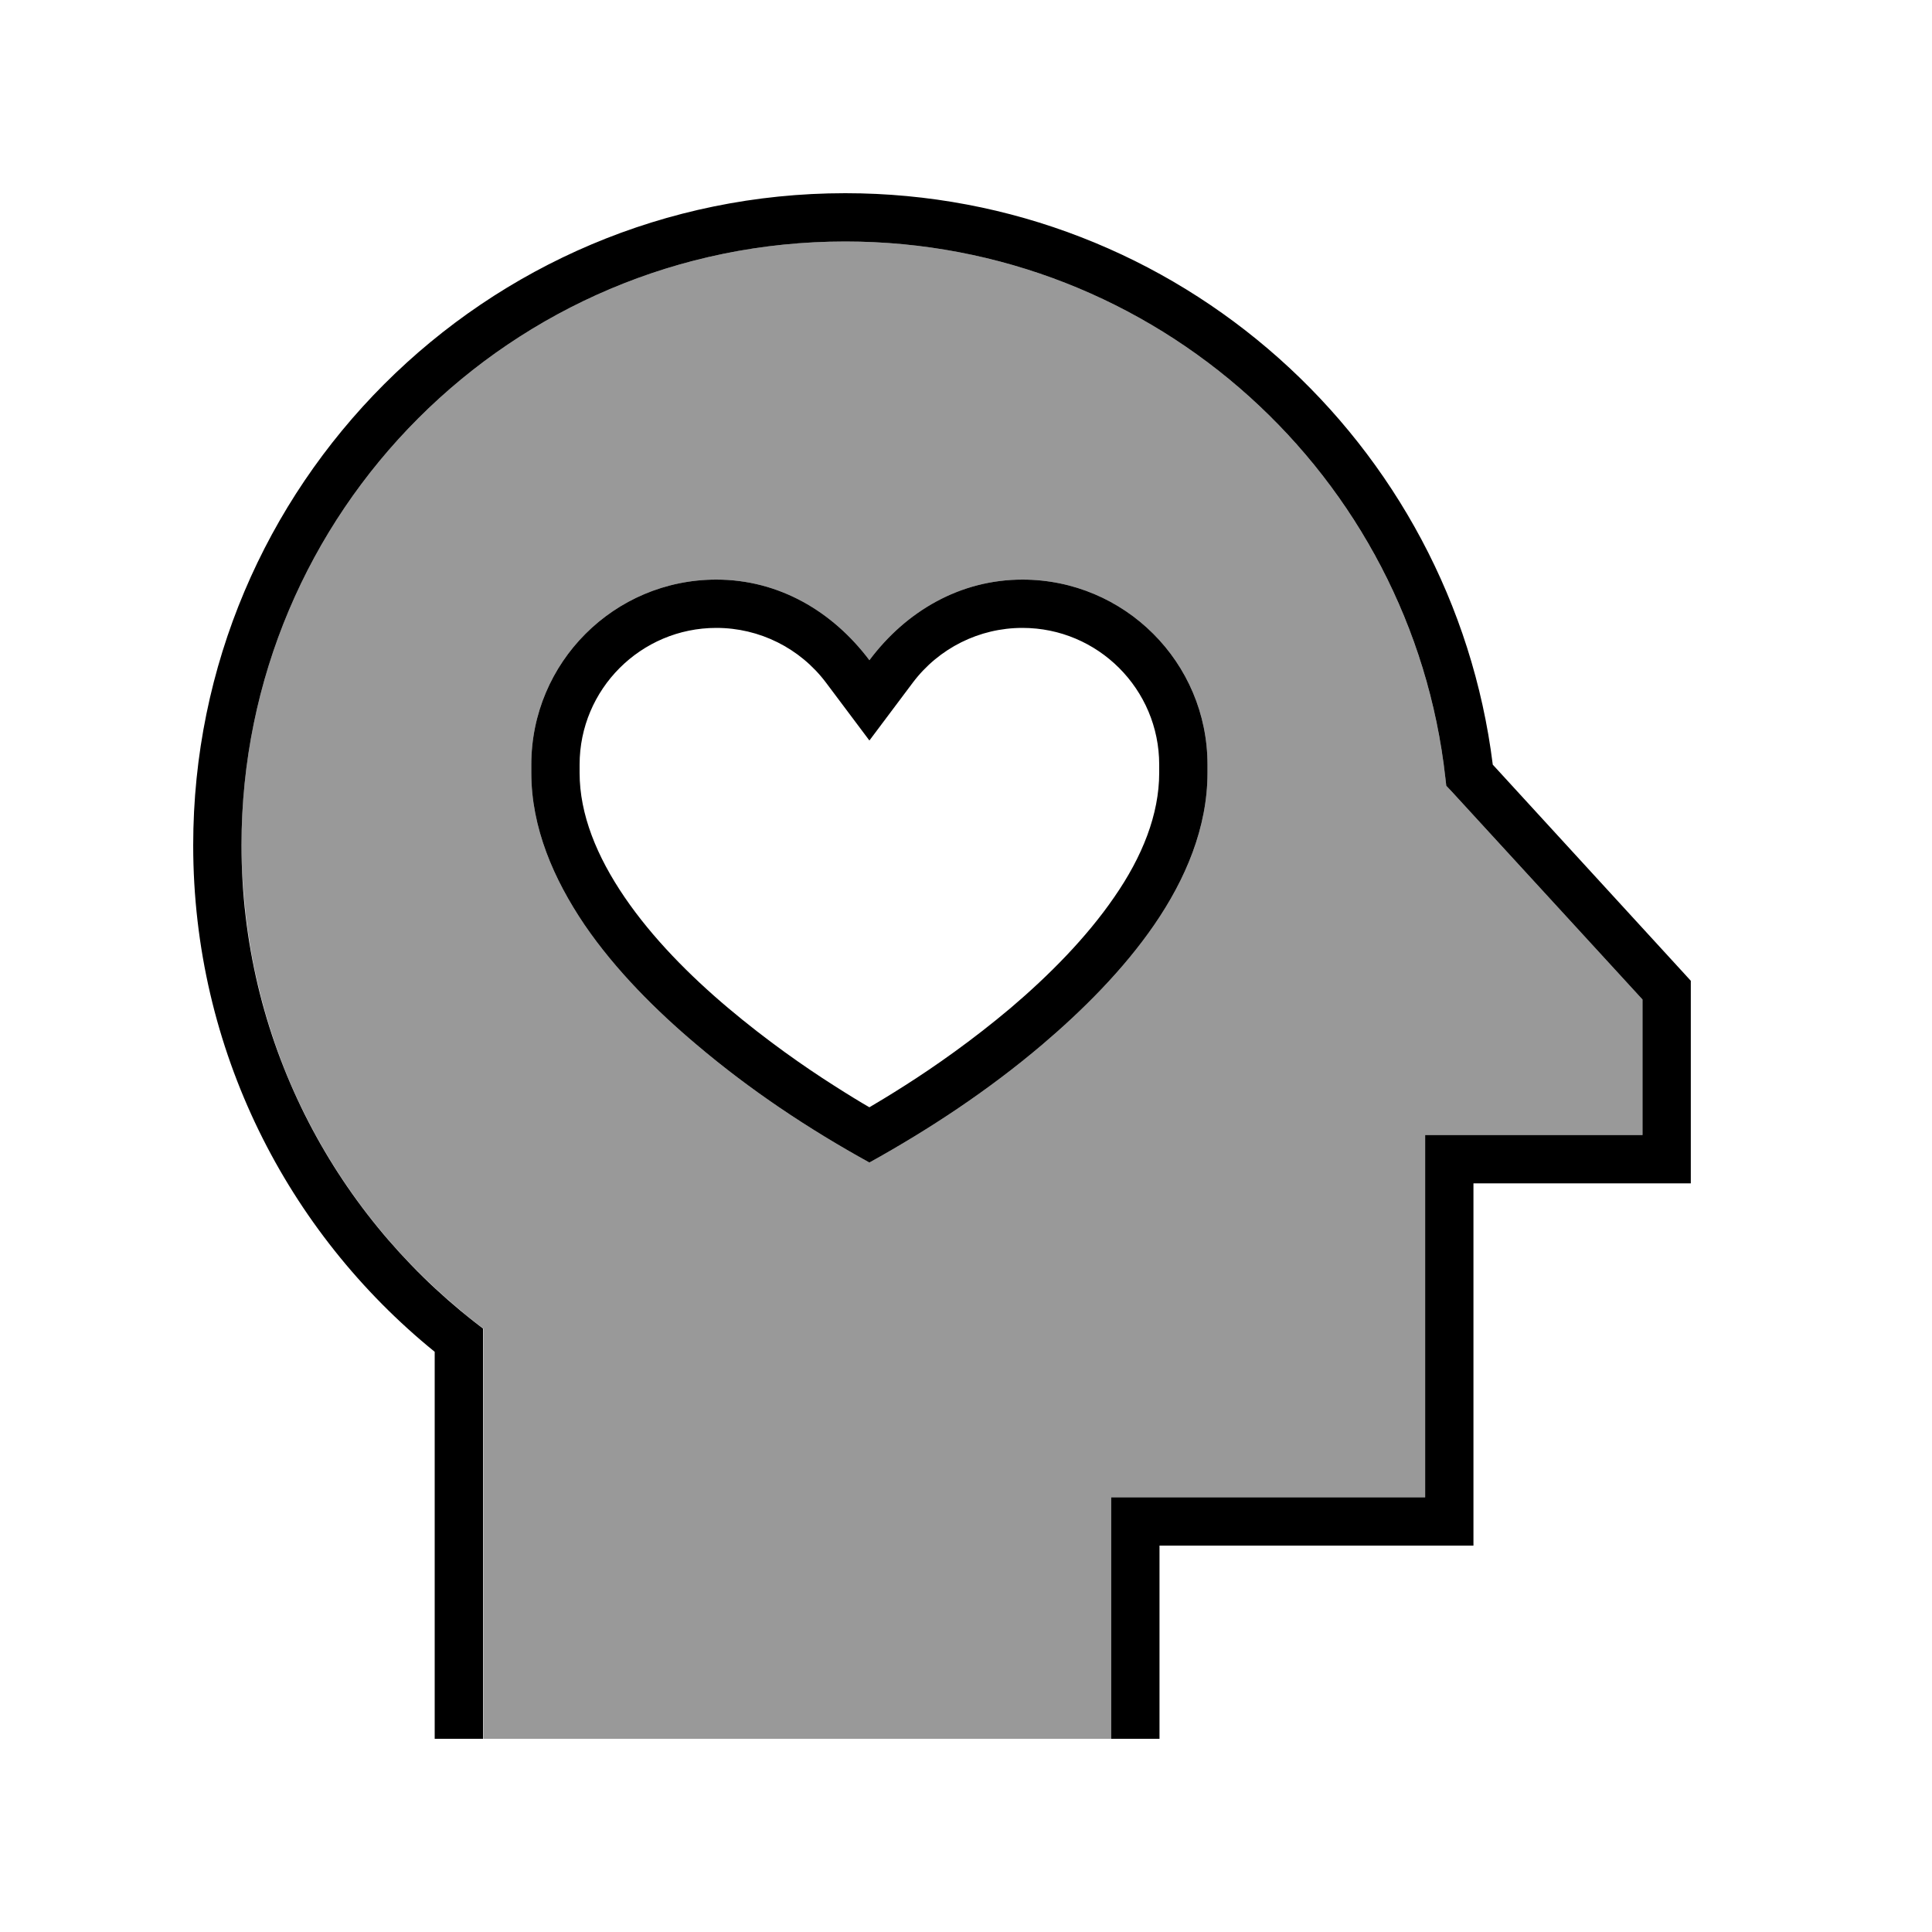
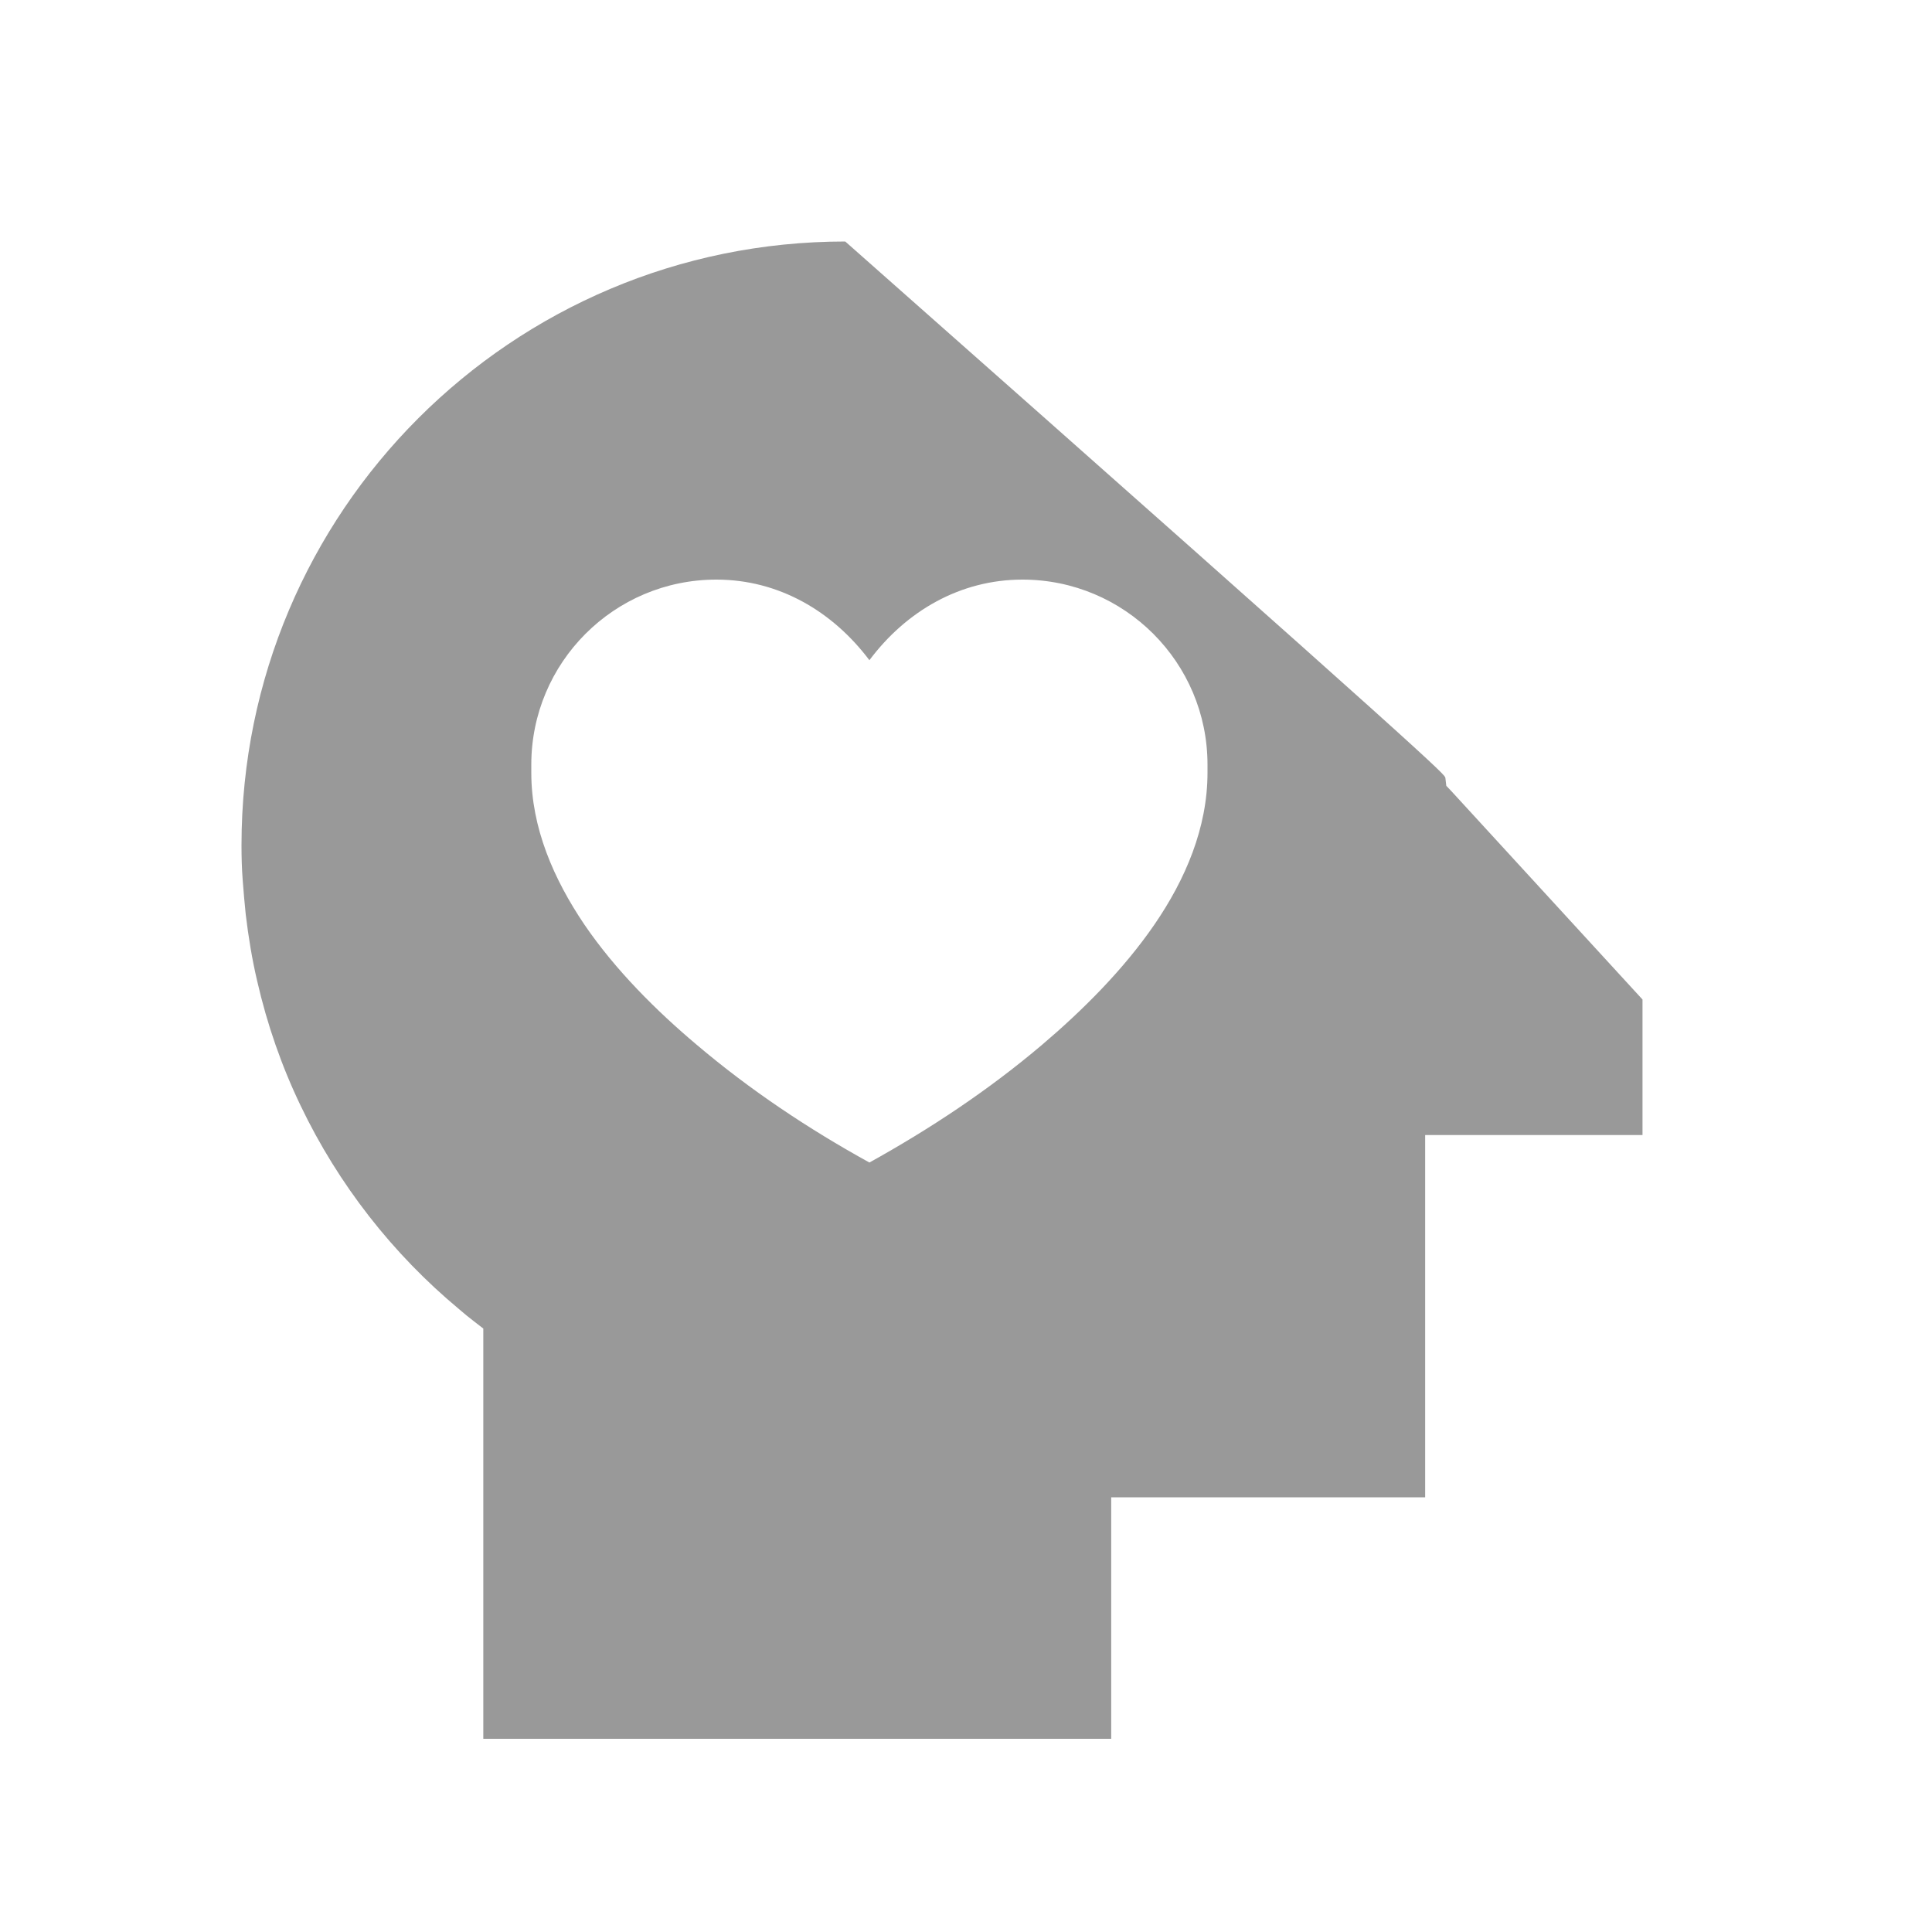
<svg xmlns="http://www.w3.org/2000/svg" viewBox="0 0 640 640">
-   <path opacity=".4" fill="currentColor" d="M80 280C80 169.5 169.5 80 280 80C381.8 80 465.8 156 478.4 254.4C478.5 255.5 478.7 256.6 478.8 257.7L479.1 260.3L480.9 262.2L544.1 331.1L544.1 376L472.1 376L472.1 496L368.1 496L368.1 576L160.1 576L160.1 440.1L157 437.7C155.3 436.4 153.7 435.1 152.1 433.7C130.1 415.4 112.1 392.4 99.6 366.3C93.3 353.2 88.5 339.4 85.2 325C83.5 317.8 82.3 310.4 81.4 302.9C81 299.2 80.7 295.4 80.4 291.6C80.1 287.8 80 283.9 80 280zM176 253.3L176 256C176 274.2 183.4 291.2 193.6 306.3C203.9 321.4 217.5 334.9 230.8 346.1C248.5 361.1 267.7 373.9 288 385.1C308.2 373.9 327.5 361.1 345.2 346.1C358.5 334.8 372.1 321.3 382.4 306.3C392.7 291.3 400 274.2 400 256L400 253.3C400 219.4 372.5 192 338.7 192C318.1 192 300.2 202.4 288 218.7C275.8 202.5 258 192 237.3 192C203.4 192 176 219.5 176 253.3z" />
-   <path fill="currentColor" d="M80 280C80 169.5 169.5 80 280 80C382.9 80 467.7 157.7 478.8 257.7L479.1 260.3L480.9 262.2L544.1 331.1L544.1 376L472.1 376L472.1 496L368.1 496L368.1 576L384.1 576L384.1 512L488.1 512L488.1 392L560.1 392L560.1 324.9L558 322.6L494.5 253.3C481.2 146.6 390.2 64 280 64C160.7 64 64 160.7 64 280C64 347.7 95.2 408.2 144 447.8L144 576L160 576L160 440.1L156.9 437.7C110.1 401 80 344 80 280zM230.8 346.1C248.5 361.1 267.7 373.9 288 385.1C308.2 373.9 327.5 361.1 345.2 346.1C358.5 334.8 372.1 321.3 382.4 306.3C392.7 291.3 400 274.2 400 256L400 253.3C400 219.4 372.5 192 338.7 192C318.1 192 300.2 202.4 288 218.7C275.8 202.5 258 192 237.3 192C203.4 192 176 219.5 176 253.3L176 256C176 274.2 183.4 291.2 193.6 306.3C203.9 321.4 217.5 334.9 230.8 346.1zM237.3 208C251.6 208 265 214.7 273.6 226.1L288 245.3L302.4 226.1C311 214.7 324.4 208 338.7 208C363.7 208 384 228.3 384 253.3L384 256C384 269.8 378.4 283.8 369.1 297.2C359.9 310.6 347.5 323.1 334.8 333.9C322.1 344.6 309.5 353.4 299.9 359.5C294.9 362.7 290.7 365.2 288 366.8C285.2 365.2 281.1 362.7 276.1 359.5C266.5 353.4 253.9 344.6 241.2 333.9C228.5 323.2 216.1 310.7 206.9 297.2C197.7 283.7 192 269.8 192 256L192 253.3C192 228.3 212.3 208 237.3 208z" />
+   <path opacity=".4" fill="currentColor" d="M80 280C80 169.5 169.5 80 280 80C478.5 255.5 478.7 256.6 478.8 257.7L479.1 260.3L480.9 262.2L544.1 331.1L544.1 376L472.1 376L472.1 496L368.1 496L368.1 576L160.1 576L160.1 440.1L157 437.7C155.3 436.4 153.7 435.1 152.1 433.7C130.1 415.4 112.1 392.4 99.6 366.3C93.3 353.2 88.5 339.4 85.2 325C83.5 317.8 82.3 310.4 81.4 302.9C81 299.2 80.7 295.4 80.4 291.6C80.1 287.8 80 283.9 80 280zM176 253.3L176 256C176 274.2 183.4 291.2 193.6 306.3C203.9 321.4 217.5 334.9 230.8 346.1C248.5 361.1 267.7 373.9 288 385.1C308.2 373.9 327.5 361.1 345.2 346.1C358.5 334.8 372.1 321.3 382.4 306.3C392.7 291.3 400 274.2 400 256L400 253.3C400 219.4 372.5 192 338.7 192C318.1 192 300.2 202.4 288 218.7C275.8 202.5 258 192 237.3 192C203.4 192 176 219.5 176 253.3z" />
</svg>